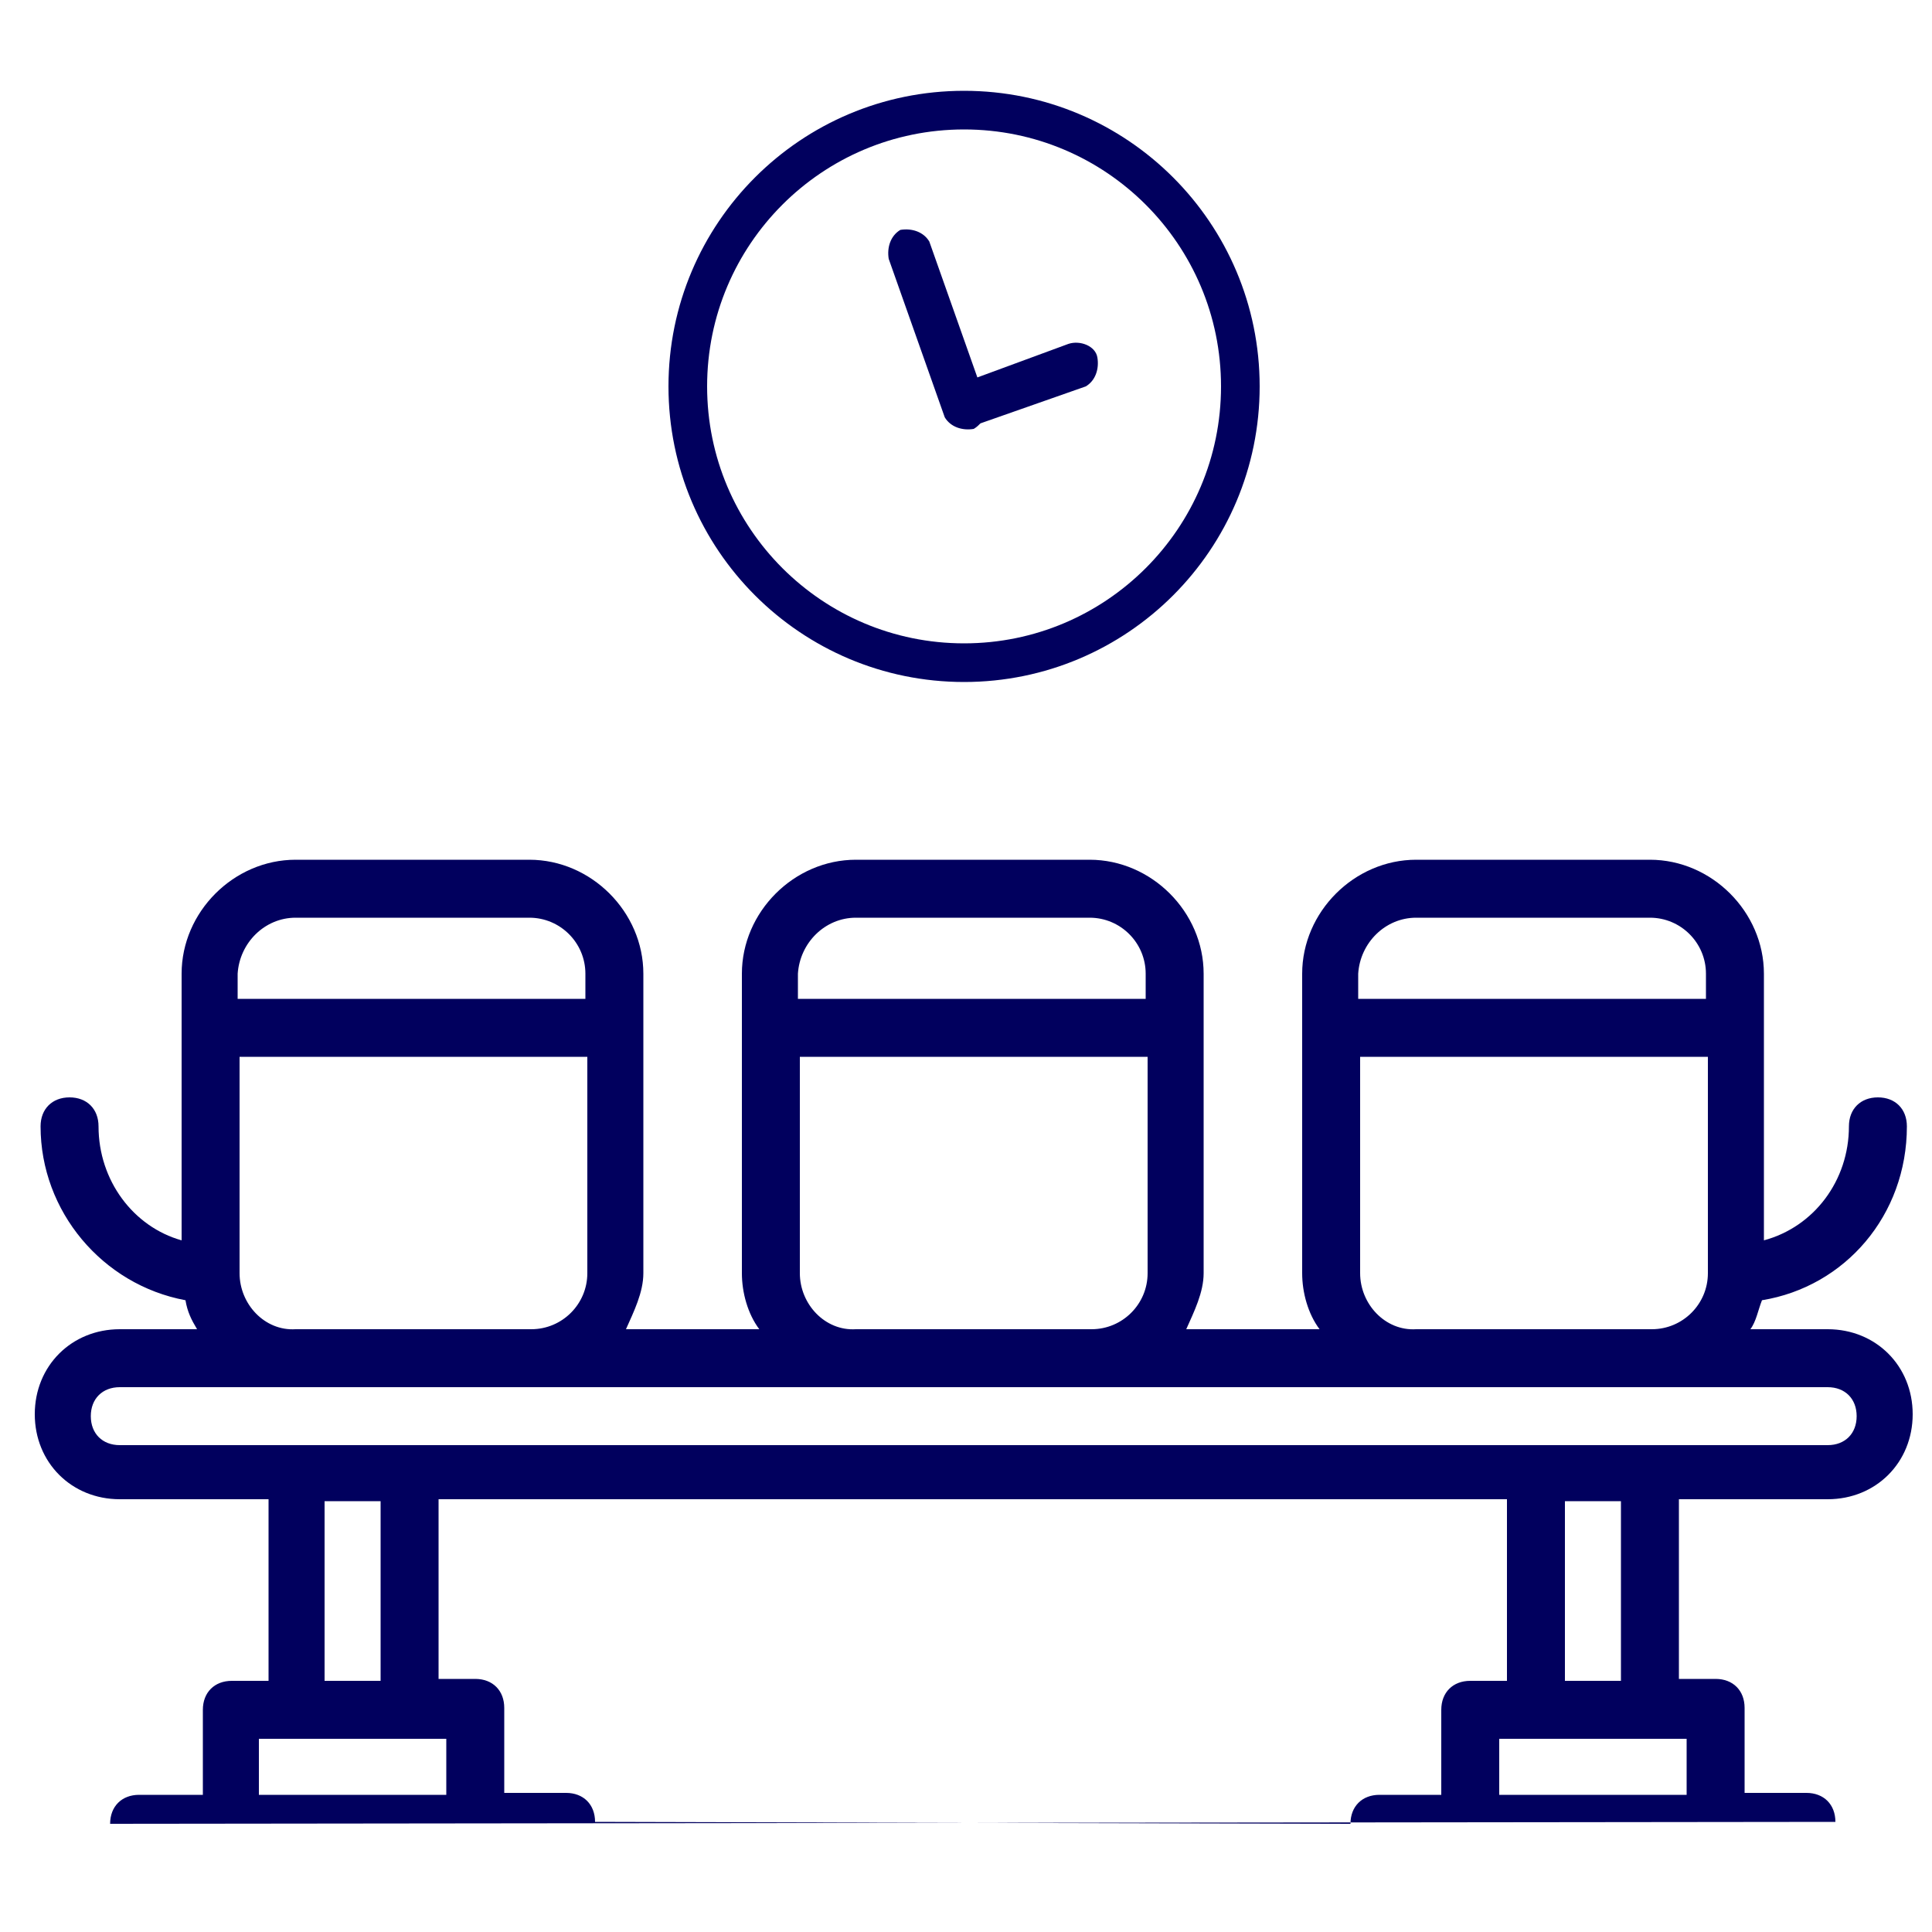
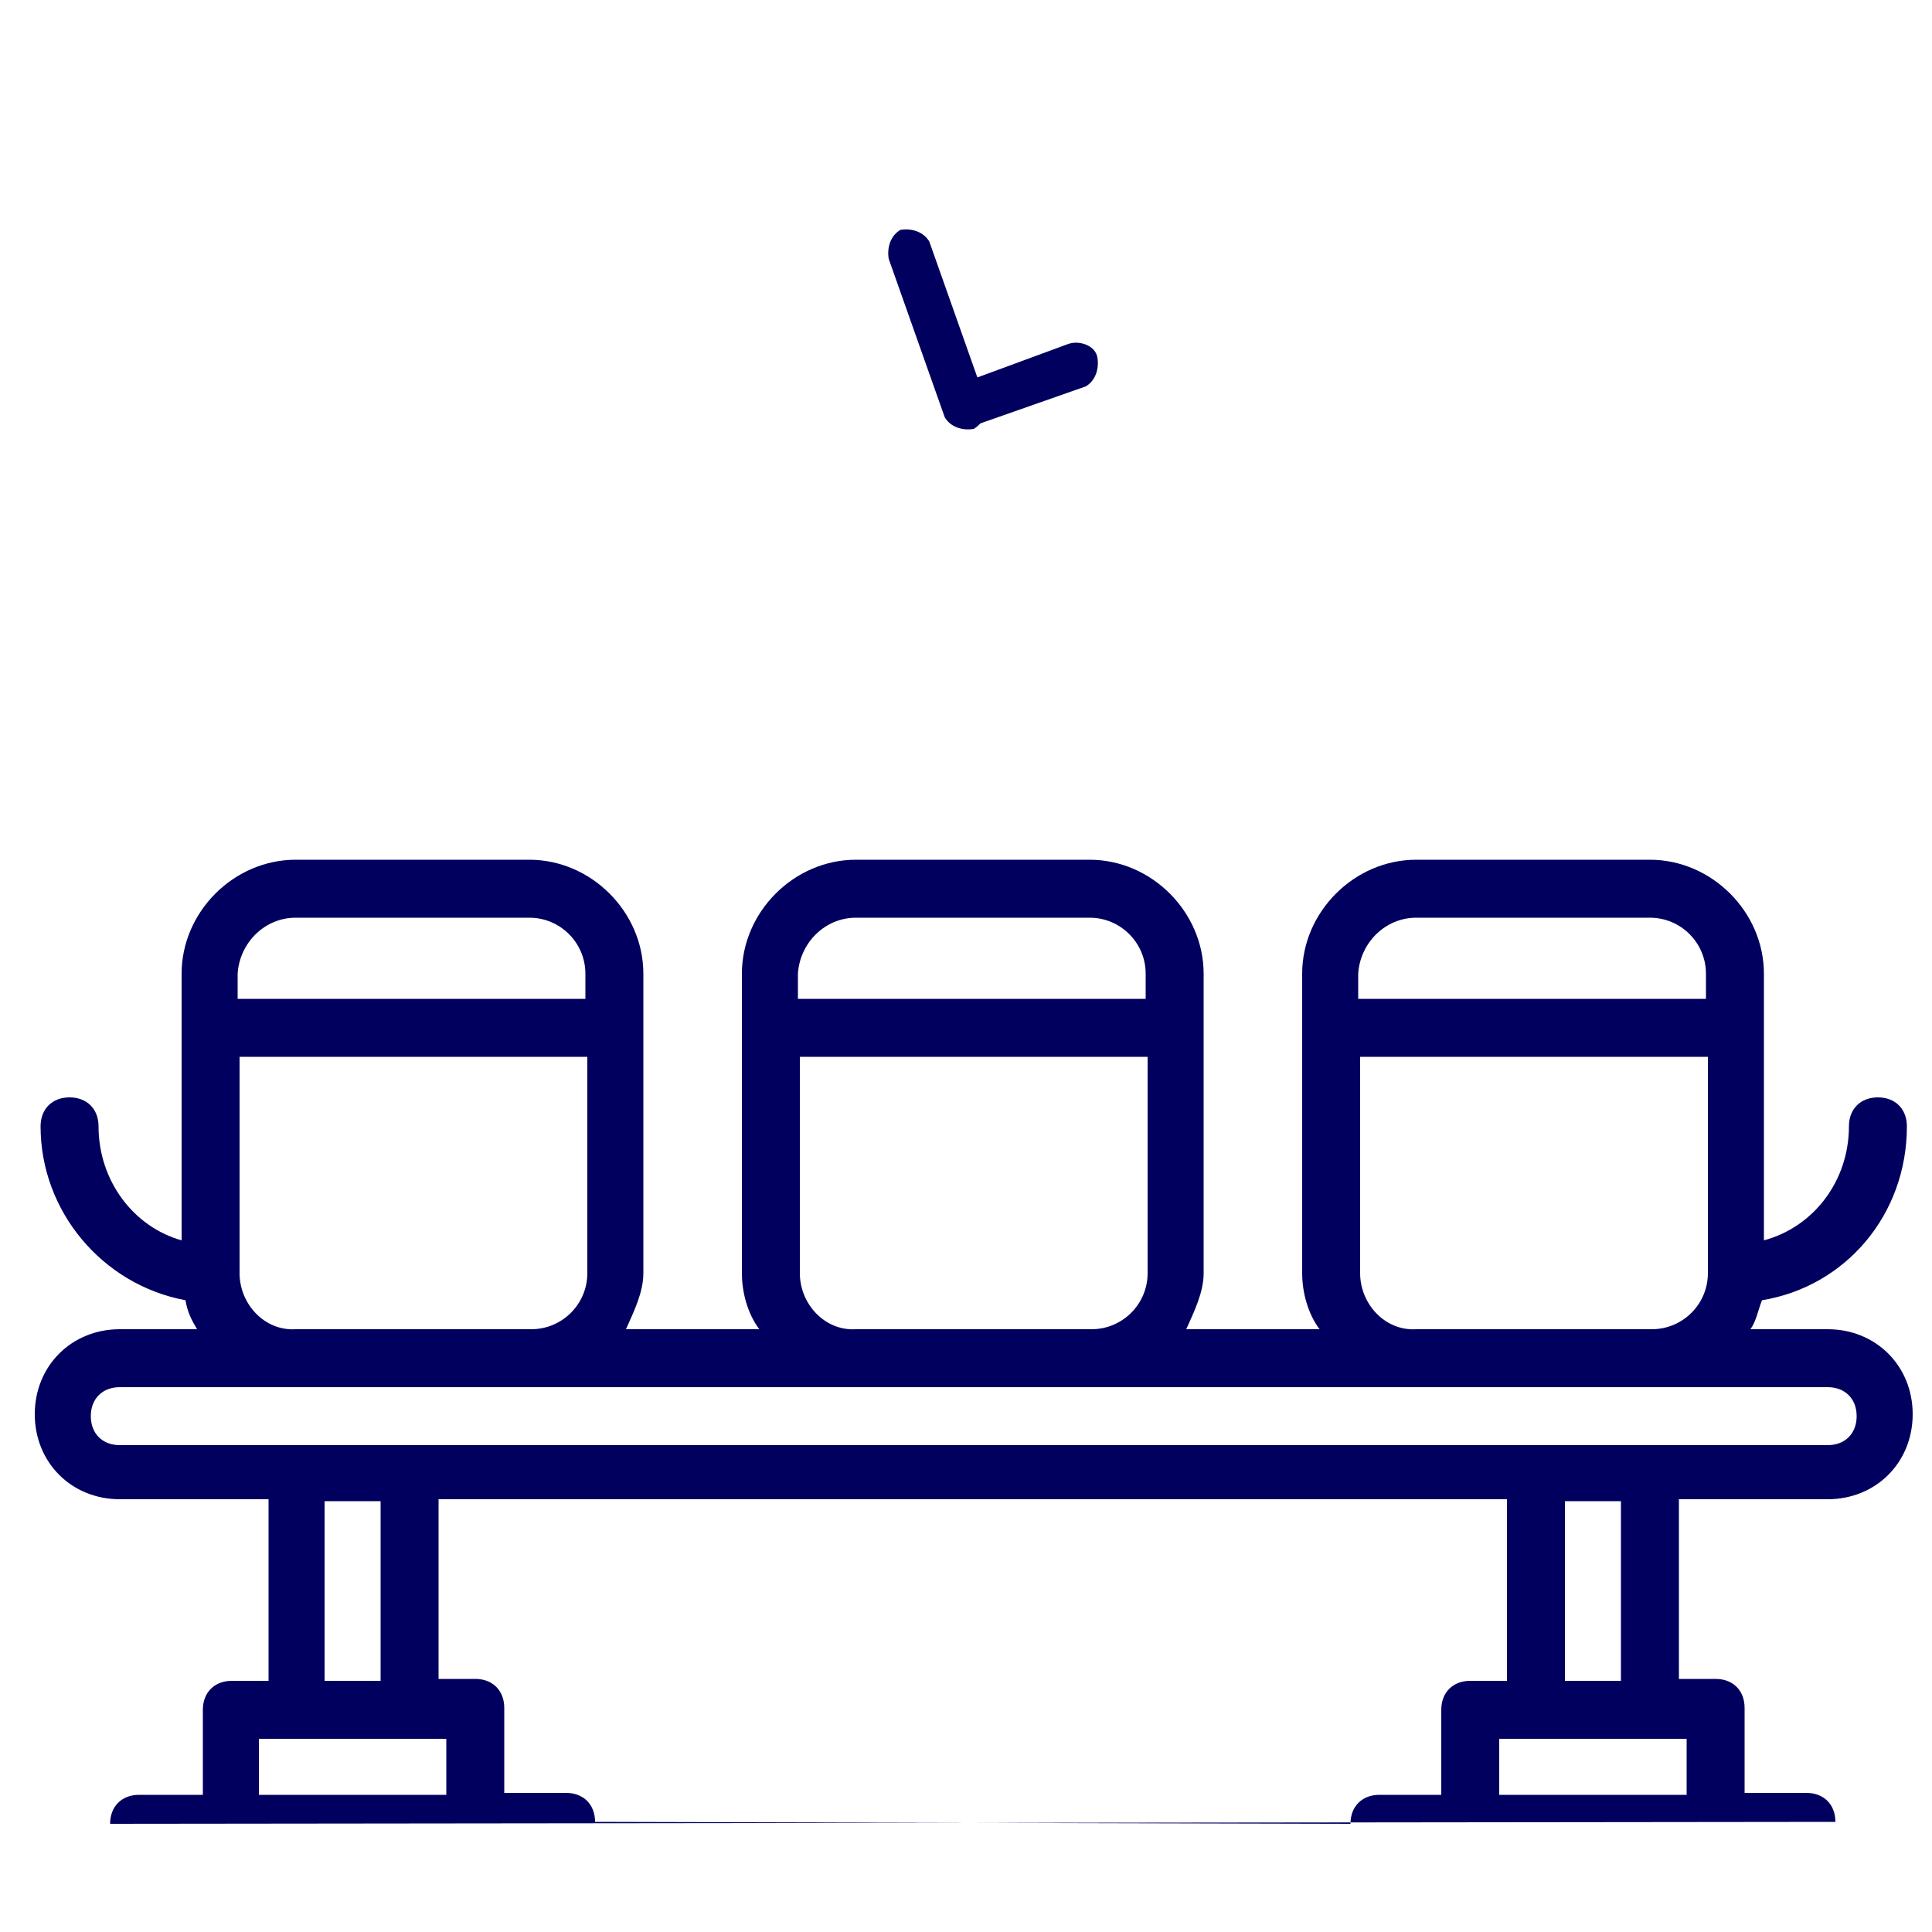
<svg xmlns="http://www.w3.org/2000/svg" version="1.1" id="Layer_1" x="0px" y="0px" width="100px" height="100px" viewBox="0 0 100 100" style="enable-background:new 0 0 100 100;" xml:space="preserve">
  <style type="text/css">
	.st0{fill:#01005E;}
	.st1{fill:none;stroke:#01005E;stroke-width:2;stroke-miterlimit:10;}
</style>
  <g>
    <path class="st0" d="M95,94.3c0-0.9-0.6-1.5-1.5-1.5h-3.2v-4.4c0-0.9-0.6-1.5-1.5-1.5h-1.9v-9.3h7.7c2.5,0,4.4-1.9,4.4-4.4   s-1.9-4.4-4.4-4.4h-4c0.3-0.4,0.4-1,0.6-1.5c4.3-0.7,7.5-4.4,7.5-9c0-0.9-0.6-1.5-1.5-1.5s-1.5,0.6-1.5,1.5c0,2.8-1.8,5.2-4.4,5.9   V50.4c0-3.2-2.7-5.9-5.9-5.9H73.3c-3.2,0-5.9,2.7-5.9,5.9v15.5c0,1,0.3,2.1,0.9,2.9h-6.9c0.4-0.9,0.9-1.9,0.9-2.9V50.4   c0-3.2-2.7-5.9-5.9-5.9H44.3c-3.2,0-5.9,2.7-5.9,5.9v15.5c0,1,0.3,2.1,0.9,2.9h-6.9c0.4-0.9,0.9-1.9,0.9-2.9V50.4   c0-3.2-2.7-5.9-5.9-5.9H15.3c-3.2,0-5.9,2.7-5.9,5.9v13.8c-2.5-0.7-4.3-3.1-4.3-5.9c0-0.9-0.6-1.5-1.5-1.5s-1.5,0.6-1.5,1.5   c0,4.4,3.2,8.2,7.5,9c0.1,0.6,0.3,1,0.6,1.5H6.2c-2.5,0-4.4,1.9-4.4,4.4c0,2.5,1.9,4.4,4.4,4.4h7.7V87h-1.9c-0.9,0-1.5,0.6-1.5,1.5   v4.4H7.2c-0.9,0-1.5,0.6-1.5,1.5 M30.8,94.3c0-0.9-0.6-1.5-1.5-1.5h-3.2v-4.4c0-0.9-0.6-1.5-1.5-1.5h-1.9v-9.3H78V87h-1.9   c-0.9,0-1.5,0.6-1.5,1.5v4.4h-3.2c-0.9,0-1.5,0.6-1.5,1.5 M23.1,92.9h-9.7v-2.9h1.9h5.9h1.9V92.9z M19.7,87h-2.9v-9.3h2.9V87z    M87.3,92.9h-9.7v-2.9h1.9h5.9h1.9V92.9z M83.9,87H81v-9.3h2.9V87z M73.3,47.5h12.1c1.6,0,2.9,1.3,2.9,2.9v1.3h-18v-1.3   C70.4,48.8,71.7,47.5,73.3,47.5z M70.4,65.9V54.7h18v11.2c0,1.6-1.3,2.9-2.9,2.9H73.3C71.7,68.9,70.4,67.5,70.4,65.9z M44.3,47.5   h12.1c1.6,0,2.9,1.3,2.9,2.9v1.3h-18v-1.3C41.4,48.8,42.7,47.5,44.3,47.5z M41.4,65.9V54.7h18v11.2c0,1.6-1.3,2.9-2.9,2.9H44.3   C42.7,68.9,41.4,67.5,41.4,65.9z M15.3,47.5h12.1c1.6,0,2.9,1.3,2.9,2.9v1.3h-18v-1.3C12.4,48.8,13.7,47.5,15.3,47.5z M12.4,65.9   V54.7h18v11.2c0,1.6-1.3,2.9-2.9,2.9H15.3C13.7,68.9,12.4,67.5,12.4,65.9z M6.2,71.8c28,0,62,0,88.4,0c0.9,0,1.5,0.6,1.5,1.5   c0,0.9-0.6,1.5-1.5,1.5c-17.8,0-70.4,0-88.4,0c-0.9,0-1.5-0.6-1.5-1.5C4.7,72.4,5.3,71.8,6.2,71.8z" />
-     <circle class="st1" cx="49.9" cy="20" r="14.3" />
    <path class="st0" d="M50.4,22.2L50.4,22.2c-0.6,0.1-1.2-0.1-1.5-0.6l-2.9-8.2c-0.1-0.6,0.1-1.2,0.6-1.5l0,0   c0.6-0.1,1.2,0.1,1.5,0.6l2.9,8.2C51.2,21.3,50.9,21.9,50.4,22.2z" />
    <path class="st0" d="M56.8,18.5L56.8,18.5c0.1,0.6-0.1,1.2-0.6,1.5L50.5,22c-0.6,0.1-1.2-0.1-1.5-0.6l0,0c-0.1-0.6,0.1-1.2,0.6-1.5   l5.7-2.1C55.9,17.6,56.7,17.9,56.8,18.5z" />
  </g>
</svg>